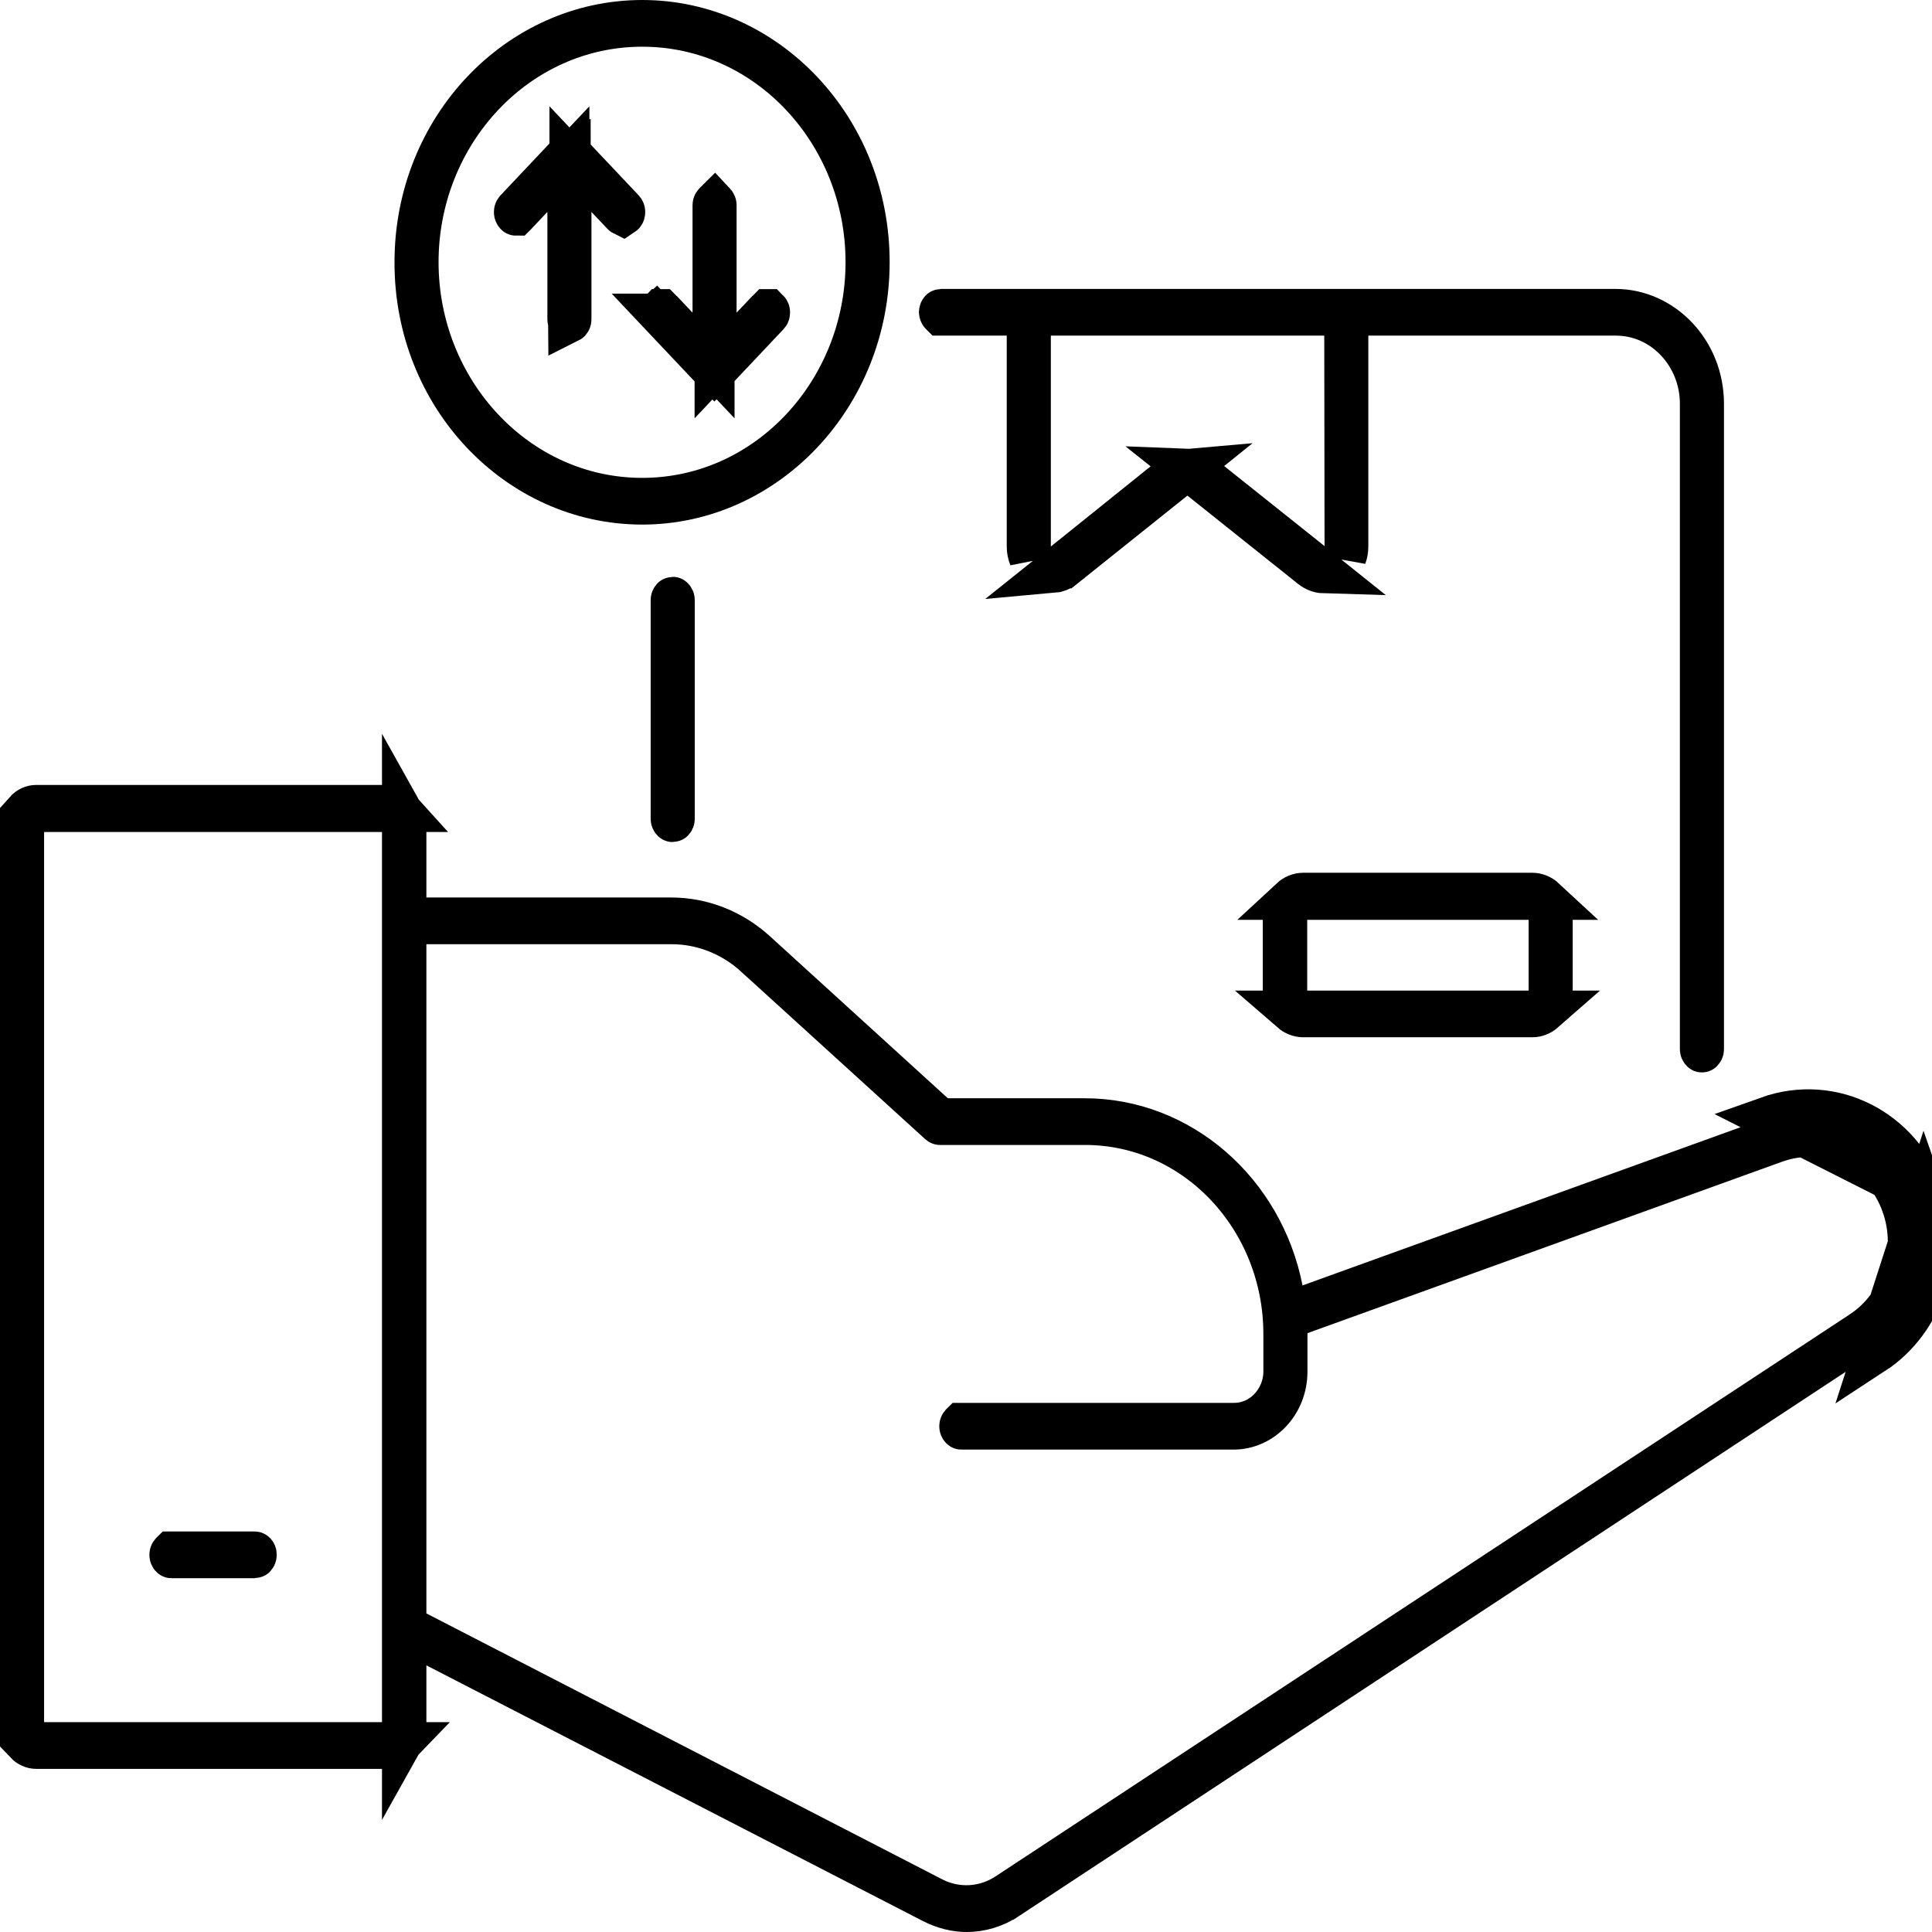
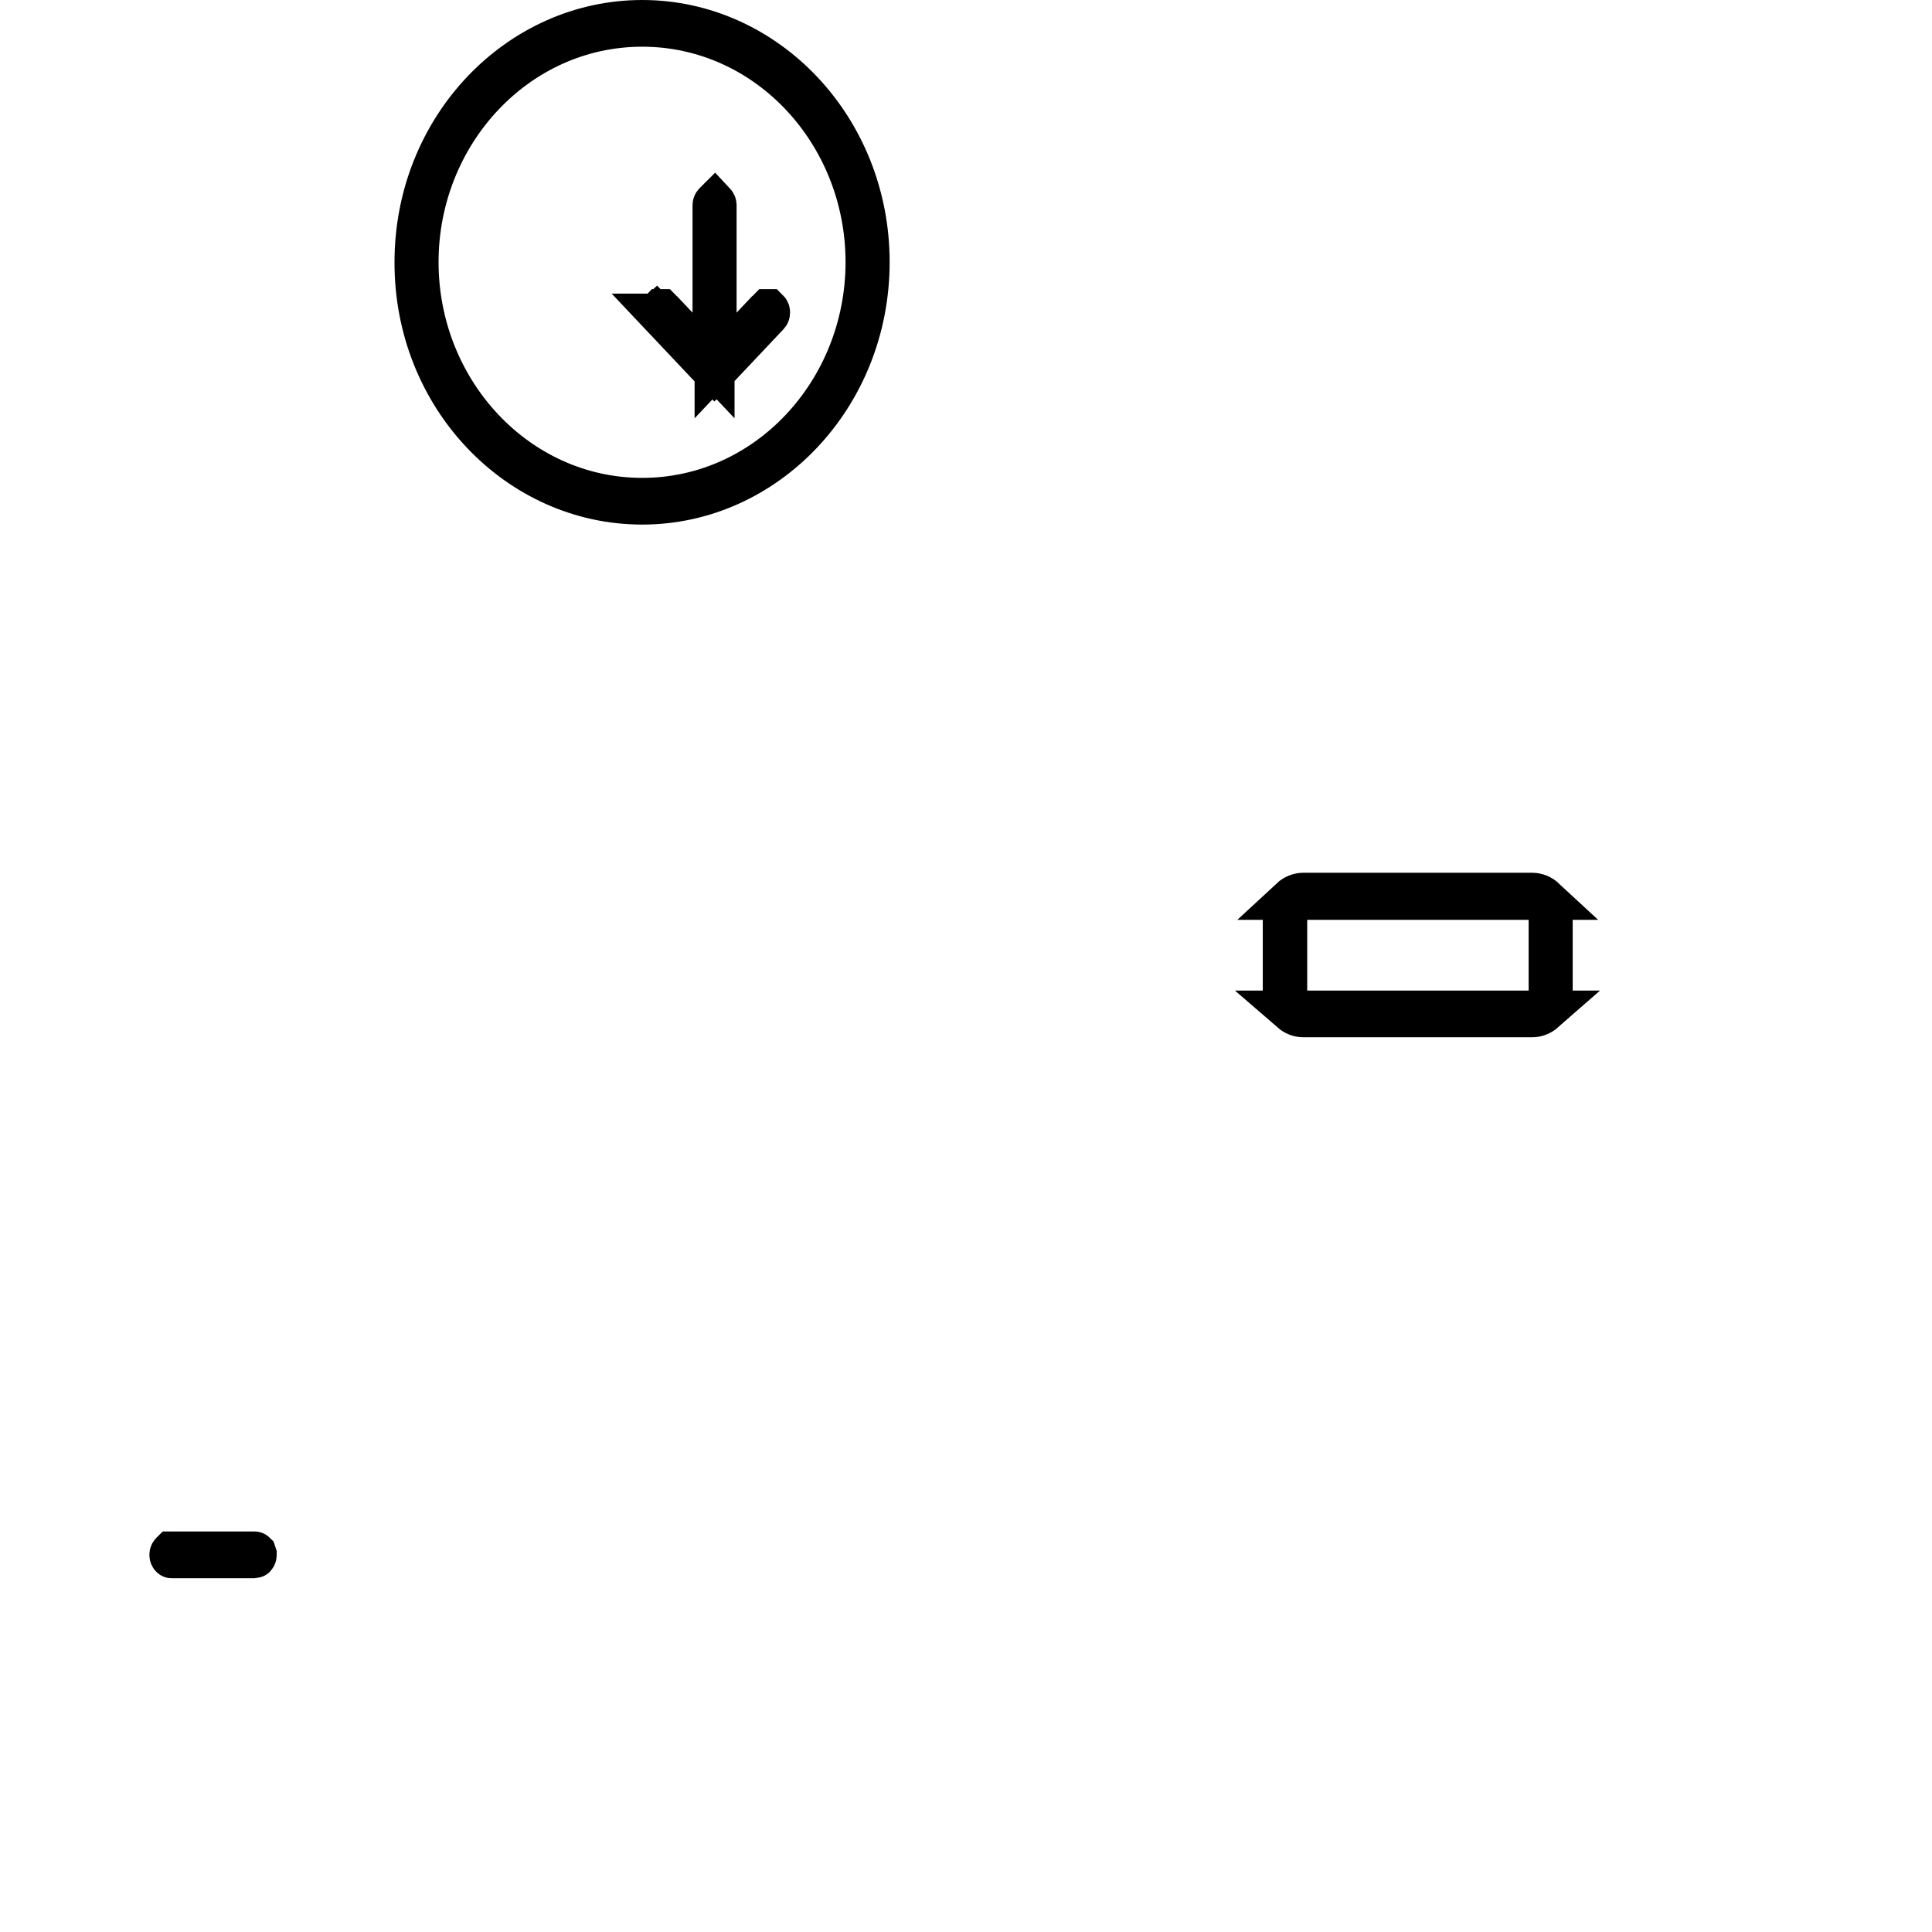
<svg xmlns="http://www.w3.org/2000/svg" width="46" height="46" viewBox="0 0 46 46" fill="none">
-   <path d="M45.817 28.489C45.261 26.879 43.624 26.058 42.089 26.605L45.817 28.489ZM45.817 28.489C46.303 29.875 45.794 31.452 44.611 32.224L45.817 28.489ZM45.303 28.707C44.858 27.428 43.533 26.73 42.263 27.189C42.263 27.189 42.263 27.189 42.263 27.189L30.96 31.272L30.63 31.391V31.742V31.742V31.742V31.743V31.743V31.743V31.743V31.743V31.743V31.743V31.743V31.743V31.743V31.743V31.743V31.743V31.743V31.743V31.743V31.743V31.743V31.743V31.743V31.744V31.744V31.744V31.744V31.744V31.744V31.744V31.744V31.744V31.744V31.744V31.744V31.744V31.744V31.744V31.744V31.744V31.744V31.744V31.744V31.744V31.744V31.744V31.744V31.744V31.744V31.745V31.745V31.745V31.745V31.745V31.745V31.745V31.745V31.745V31.745V31.745V31.745V31.745V31.745V31.745V31.745V31.745V31.745V31.745V31.745V31.745V31.745V31.745V31.745V31.745V31.745V31.746V31.746V31.746V31.746V31.746V31.746V31.746V31.746V31.746V31.746V31.746V31.746V31.746V31.746V31.746V31.746V31.746V31.746V31.746V31.746V31.746V31.746V31.746V31.746V31.746V31.747V31.747V31.747V31.747V31.747V31.747V31.747V31.747V31.747V31.747V31.747V31.747V31.747V31.747V31.747V31.747V31.747V31.747V31.747V31.747V31.747V31.747V31.747V31.747V31.747V31.747V31.747V31.747V31.747V31.747V31.747V31.747V31.747V31.747V31.747V31.748V31.748V31.748V31.748V31.748V31.748V31.748V31.748V31.748V31.748V31.748V31.748V31.748V31.748V31.748V31.748V31.748V31.748V31.748V31.748V31.748V31.748V31.748V31.748V31.748V31.748V31.748V31.748V31.748V31.748V31.748V31.748V31.748V31.748V31.748V31.748V31.749V31.749V31.749V31.749V31.749V31.749V31.749V31.749V31.749V31.749V31.749V31.749V31.749V31.749V31.749V31.749V31.749V31.749V31.749V31.749V31.749V31.749V31.749V31.749V31.749V31.749V31.749V31.749V31.749V31.749V31.749V31.749V31.749V31.749V31.75V31.75V31.75V31.75V31.75V31.75V31.75V31.75V31.75V31.75V31.75V31.75V31.75V31.75V31.75V31.75V31.75V31.75V31.75V31.75V31.75V31.75V31.75V31.75V31.75V31.75V31.75V31.75V31.75V31.75V31.75V31.75V31.75V31.75V31.75V31.75V31.75V31.75V31.75V31.75V31.75V31.75V31.75V31.75V31.75V31.751V31.751V31.751V31.751V31.751V31.751V31.751V31.751V31.751V31.751V31.751V31.751V31.751V31.751V31.751V31.751V31.751V31.751V31.751V31.751V31.751V31.751V31.751V31.751V31.751V31.751V31.751V31.751V31.751V31.751V31.751V31.751V31.751V31.751V31.751V31.751V31.751V31.752V31.752V31.752V31.752V31.752V31.752V31.752V31.752V31.752V31.752V31.752V31.752V31.752V31.752V31.752V31.752V31.752V31.752V31.752V31.752V31.752V31.752V31.752V31.752V31.752V31.752V31.752V31.752V31.752V31.752V31.752V31.752V31.752V31.752V31.752V31.752V31.752V31.752V31.752V31.753V31.753V31.753V31.753V31.753V31.753V31.753V31.753V31.753V31.753V31.753V31.753V31.753V31.753V31.753V31.753V31.753V31.753V31.753V31.753V31.753V31.753V31.753V31.753V31.753V31.753V31.753V31.753V31.753V31.753V31.753V31.753V31.753V31.753V31.753V31.753V31.753V31.753V31.753V31.753V31.754V31.754V31.754V31.754V31.754V31.754V31.754V31.754V31.754V31.754V31.754V31.754V31.754V31.754V31.754V31.754V31.754V31.754V31.754V31.754V31.754V31.754V31.754V31.754V31.754V31.754V31.754V31.754V31.754V31.754V31.755V31.755V31.755V31.755V31.755V31.755V31.755V31.755V31.755V31.755V31.755V31.755V31.755V31.755V31.755V31.755V31.755V31.755V31.755V31.755V31.755V31.755V31.755V31.755V31.755V31.755V31.755V31.755V31.755V31.755V31.756V31.756V31.756V31.756V31.756V31.756V31.756V31.756V31.756V31.756V31.756V31.756V31.756V31.756V31.756V31.756V31.756V31.756V31.756V31.756V31.756V31.756V31.756V31.756V31.756V31.756V31.756V31.756V31.756V31.756V31.757V31.757V31.757V31.757V31.757V31.757V31.757V31.757V31.757V31.757V31.757V31.757V31.757V31.757V31.757V31.757V31.757V31.757V31.757V31.757V31.757V31.757V31.758V31.758V31.758V31.758V31.758V31.758V31.758V31.758V31.758V31.758V31.758V31.758V31.758V31.758V31.758V31.758V31.758V31.758V31.758V31.758V31.758V31.758V31.758V31.759V31.759V31.759V31.759V31.759V31.759V31.759V31.759V31.759V31.759V31.759V31.759V32.655C30.63 33.429 30.042 34.014 29.375 34.014H22.889C22.888 34.014 22.885 34.012 22.881 34.008C22.873 33.999 22.864 33.983 22.864 33.958C22.864 33.933 22.873 33.917 22.881 33.908C22.885 33.904 22.888 33.903 22.889 33.902H29.375C30.073 33.902 30.58 33.307 30.58 32.655V31.759C30.58 29.029 28.48 26.761 25.834 26.761H22.381C22.381 26.761 22.379 26.761 22.377 26.76C22.373 26.758 22.369 26.756 22.367 26.754L17.986 22.768C17.986 22.768 17.986 22.767 17.985 22.767C17.434 22.263 16.727 21.981 15.988 21.981H10.152H9.652V22.481V38.415V38.719L9.923 38.859L22.206 45.191L22.208 45.192C22.774 45.481 23.435 45.446 23.968 45.1L23.971 45.098L44.33 31.704L44.332 31.702C45.289 31.064 45.687 29.809 45.303 28.707ZM45.303 28.707L44.83 28.871L45.302 28.706C45.302 28.706 45.302 28.707 45.303 28.707ZM45.345 28.653L45.345 28.655C45.759 29.836 45.317 31.166 44.338 31.805L44.336 31.806L23.977 45.209L23.976 45.209C23.683 45.403 23.349 45.5 23.014 45.5C22.749 45.5 22.474 45.431 22.207 45.297C22.207 45.297 22.206 45.296 22.206 45.296L10.381 39.207L9.652 38.831V39.651V41.203C9.652 41.291 9.63 41.367 9.595 41.429V41.004V19.809V19.375C9.63 19.437 9.652 19.513 9.652 19.601V21.369V21.869H10.152H15.98C16.714 21.869 17.425 22.144 17.994 22.66L22.231 26.519L22.374 26.649H22.568H25.826C28.11 26.649 30.062 28.365 30.522 30.702L30.634 31.274L31.182 31.076L42.257 27.076C42.257 27.076 42.257 27.076 42.257 27.076C43.514 26.628 44.873 27.288 45.345 28.653ZM9.095 41.504H9.539C9.47 41.576 9.379 41.616 9.29 41.616H0.862C0.773 41.616 0.682 41.576 0.613 41.504H1.05H9.095ZM0.55 41.415C0.519 41.356 0.5 41.284 0.5 41.203V19.601C0.5 19.52 0.519 19.449 0.55 19.39V19.809V41.004V41.415ZM1.05 19.309H0.605C0.675 19.231 0.77 19.189 0.862 19.189H9.29C9.382 19.189 9.477 19.231 9.547 19.309H9.095H1.05Z" stroke="black" />
-   <path d="M6.088 37.008L6.088 37.008V37.02C6.088 37.045 6.079 37.062 6.071 37.07C6.067 37.075 6.064 37.076 6.063 37.076H4.082C4.081 37.076 4.078 37.075 4.074 37.07C4.066 37.062 4.057 37.045 4.057 37.02C4.057 36.996 4.066 36.979 4.074 36.97C4.078 36.966 4.081 36.965 4.082 36.964H6.063L6.063 36.964C6.064 36.964 6.064 36.964 6.066 36.965C6.068 36.966 6.072 36.968 6.076 36.972C6.083 36.98 6.089 36.992 6.088 37.008Z" stroke="black" />
-   <path d="M24.47 7.991V7.491H23.97H22.412C22.412 7.491 22.411 7.491 22.411 7.491C22.41 7.49 22.406 7.488 22.401 7.483C22.392 7.473 22.381 7.454 22.379 7.429C22.381 7.407 22.389 7.393 22.396 7.385C22.4 7.381 22.403 7.379 22.404 7.379H38.462C39.585 7.379 40.547 8.356 40.547 9.617V24.979C40.547 25.003 40.538 25.02 40.53 25.028C40.528 25.03 40.526 25.032 40.525 25.033C40.524 25.034 40.523 25.034 40.522 25.034C40.521 25.034 40.519 25.032 40.515 25.028C40.507 25.02 40.497 25.003 40.497 24.979V9.609C40.497 8.474 39.62 7.491 38.47 7.491H32.579H32.079V7.991V13.012C32.079 13.097 32.065 13.177 32.038 13.249L32.037 13.003L32.03 7.99L32.029 7.491H31.53H25.02H24.52V7.991V13.012V13.27C24.488 13.192 24.47 13.105 24.47 13.012V7.991ZM31.226 13.394L31.516 13.626C31.412 13.623 31.309 13.584 31.215 13.509L31.215 13.509L28.583 11.409L28.299 11.183C28.405 11.187 28.507 11.224 28.59 11.292L28.594 11.295L31.226 13.394ZM27.953 11.297C28.042 11.229 28.142 11.192 28.24 11.184L27.959 11.41L25.336 13.508C25.335 13.508 25.335 13.508 25.335 13.509C25.246 13.579 25.151 13.614 25.058 13.622L25.333 13.402L27.953 11.297Z" stroke="black" />
-   <path d="M15.992 19.493V14.29C15.992 14.265 16.001 14.249 16.009 14.24C16.013 14.236 16.016 14.234 16.017 14.234C16.018 14.234 16.021 14.236 16.024 14.24C16.033 14.249 16.042 14.265 16.042 14.29V19.493C16.042 19.518 16.033 19.535 16.024 19.543C16.021 19.547 16.018 19.549 16.017 19.549C16.016 19.549 16.013 19.547 16.009 19.543C16.001 19.535 15.992 19.518 15.992 19.493Z" stroke="black" />
+   <path d="M6.088 37.008L6.088 37.008V37.02C6.088 37.045 6.079 37.062 6.071 37.07C6.067 37.075 6.064 37.076 6.063 37.076H4.082C4.081 37.076 4.078 37.075 4.074 37.07C4.066 37.062 4.057 37.045 4.057 37.02C4.057 36.996 4.066 36.979 4.074 36.97C4.078 36.966 4.081 36.965 4.082 36.964H6.063L6.063 36.964C6.064 36.964 6.064 36.964 6.066 36.965C6.068 36.966 6.072 36.968 6.076 36.972Z" stroke="black" />
  <path d="M36.396 24.085H36.768C36.686 24.157 36.584 24.197 36.482 24.197H31.03C30.928 24.197 30.826 24.157 30.743 24.085H31.124H36.396ZM36.945 23.677C36.945 23.765 36.927 23.845 36.896 23.913V23.585V21.901V21.564C36.927 21.633 36.945 21.713 36.945 21.801V23.677ZM36.778 21.401H36.396H31.124H30.734C30.818 21.323 30.924 21.28 31.03 21.28H36.482C36.587 21.28 36.694 21.323 36.778 21.401ZM30.566 21.801C30.566 21.706 30.588 21.62 30.624 21.548V21.901V23.585V23.93C30.588 23.857 30.566 23.772 30.566 23.677V21.801Z" stroke="black" />
  <path d="M9.893 6.242V6.241C9.893 3.046 12.342 0.5 15.291 0.5C18.239 0.5 20.682 3.045 20.682 6.241C20.682 9.437 18.238 11.99 15.291 11.99C12.334 11.99 9.885 9.444 9.893 6.242ZM20.632 6.241C20.632 3.162 18.265 0.612 15.291 0.612C12.309 0.612 9.942 3.171 9.942 6.241C9.942 9.319 12.317 11.878 15.291 11.878C18.266 11.878 20.632 9.318 20.632 6.241Z" stroke="black" />
-   <path d="M12.293 5.101L12.293 5.101L12.287 5.108C12.286 5.109 12.285 5.11 12.285 5.11C12.284 5.11 12.283 5.109 12.283 5.108L12.283 5.108L12.276 5.101C12.27 5.094 12.26 5.077 12.26 5.05C12.26 5.023 12.27 5.006 12.276 4.999L13.553 3.646C13.557 3.642 13.561 3.639 13.563 3.638C13.563 3.639 13.564 3.639 13.564 3.64L13.571 3.647L13.578 3.655L14.847 4.999C14.853 5.006 14.863 5.023 14.863 5.05C14.863 5.073 14.856 5.088 14.85 5.096C14.842 5.104 14.836 5.108 14.833 5.11C14.831 5.109 14.828 5.107 14.822 5.101L14.446 4.703L13.582 3.788V5.046V7.602C13.582 7.627 13.573 7.643 13.565 7.652C13.561 7.656 13.559 7.657 13.557 7.658C13.557 7.657 13.554 7.656 13.55 7.652C13.542 7.643 13.533 7.627 13.533 7.602V5.046V3.788L12.669 4.703L12.293 5.101Z" stroke="black" />
  <path d="M15.724 7.491L15.725 7.491L15.718 7.484C15.71 7.476 15.703 7.462 15.703 7.443C15.703 7.425 15.71 7.411 15.719 7.402L15.726 7.396L15.732 7.389C15.736 7.385 15.737 7.385 15.738 7.384C15.739 7.384 15.74 7.384 15.741 7.384C15.742 7.384 15.743 7.384 15.743 7.384C15.744 7.385 15.746 7.385 15.749 7.389L15.989 7.163L15.749 7.389L16.125 7.787L16.989 8.702V7.444V4.888C16.989 4.863 16.998 4.847 17.006 4.838C17.01 4.834 17.013 4.833 17.014 4.832C17.015 4.833 17.017 4.834 17.021 4.838C17.029 4.847 17.038 4.863 17.038 4.888V7.444V8.702L17.902 7.787L18.278 7.389C18.281 7.385 18.283 7.385 18.284 7.384C18.285 7.384 18.285 7.384 18.287 7.384C18.288 7.384 18.288 7.384 18.289 7.384C18.29 7.385 18.292 7.385 18.295 7.389C18.302 7.396 18.311 7.413 18.311 7.44C18.311 7.467 18.302 7.484 18.295 7.491L17.018 8.844C17.014 8.848 17.01 8.851 17.009 8.852C17.008 8.851 17.007 8.851 17.007 8.85L17 8.843L16.993 8.835L15.724 7.491Z" stroke="black" />
</svg>